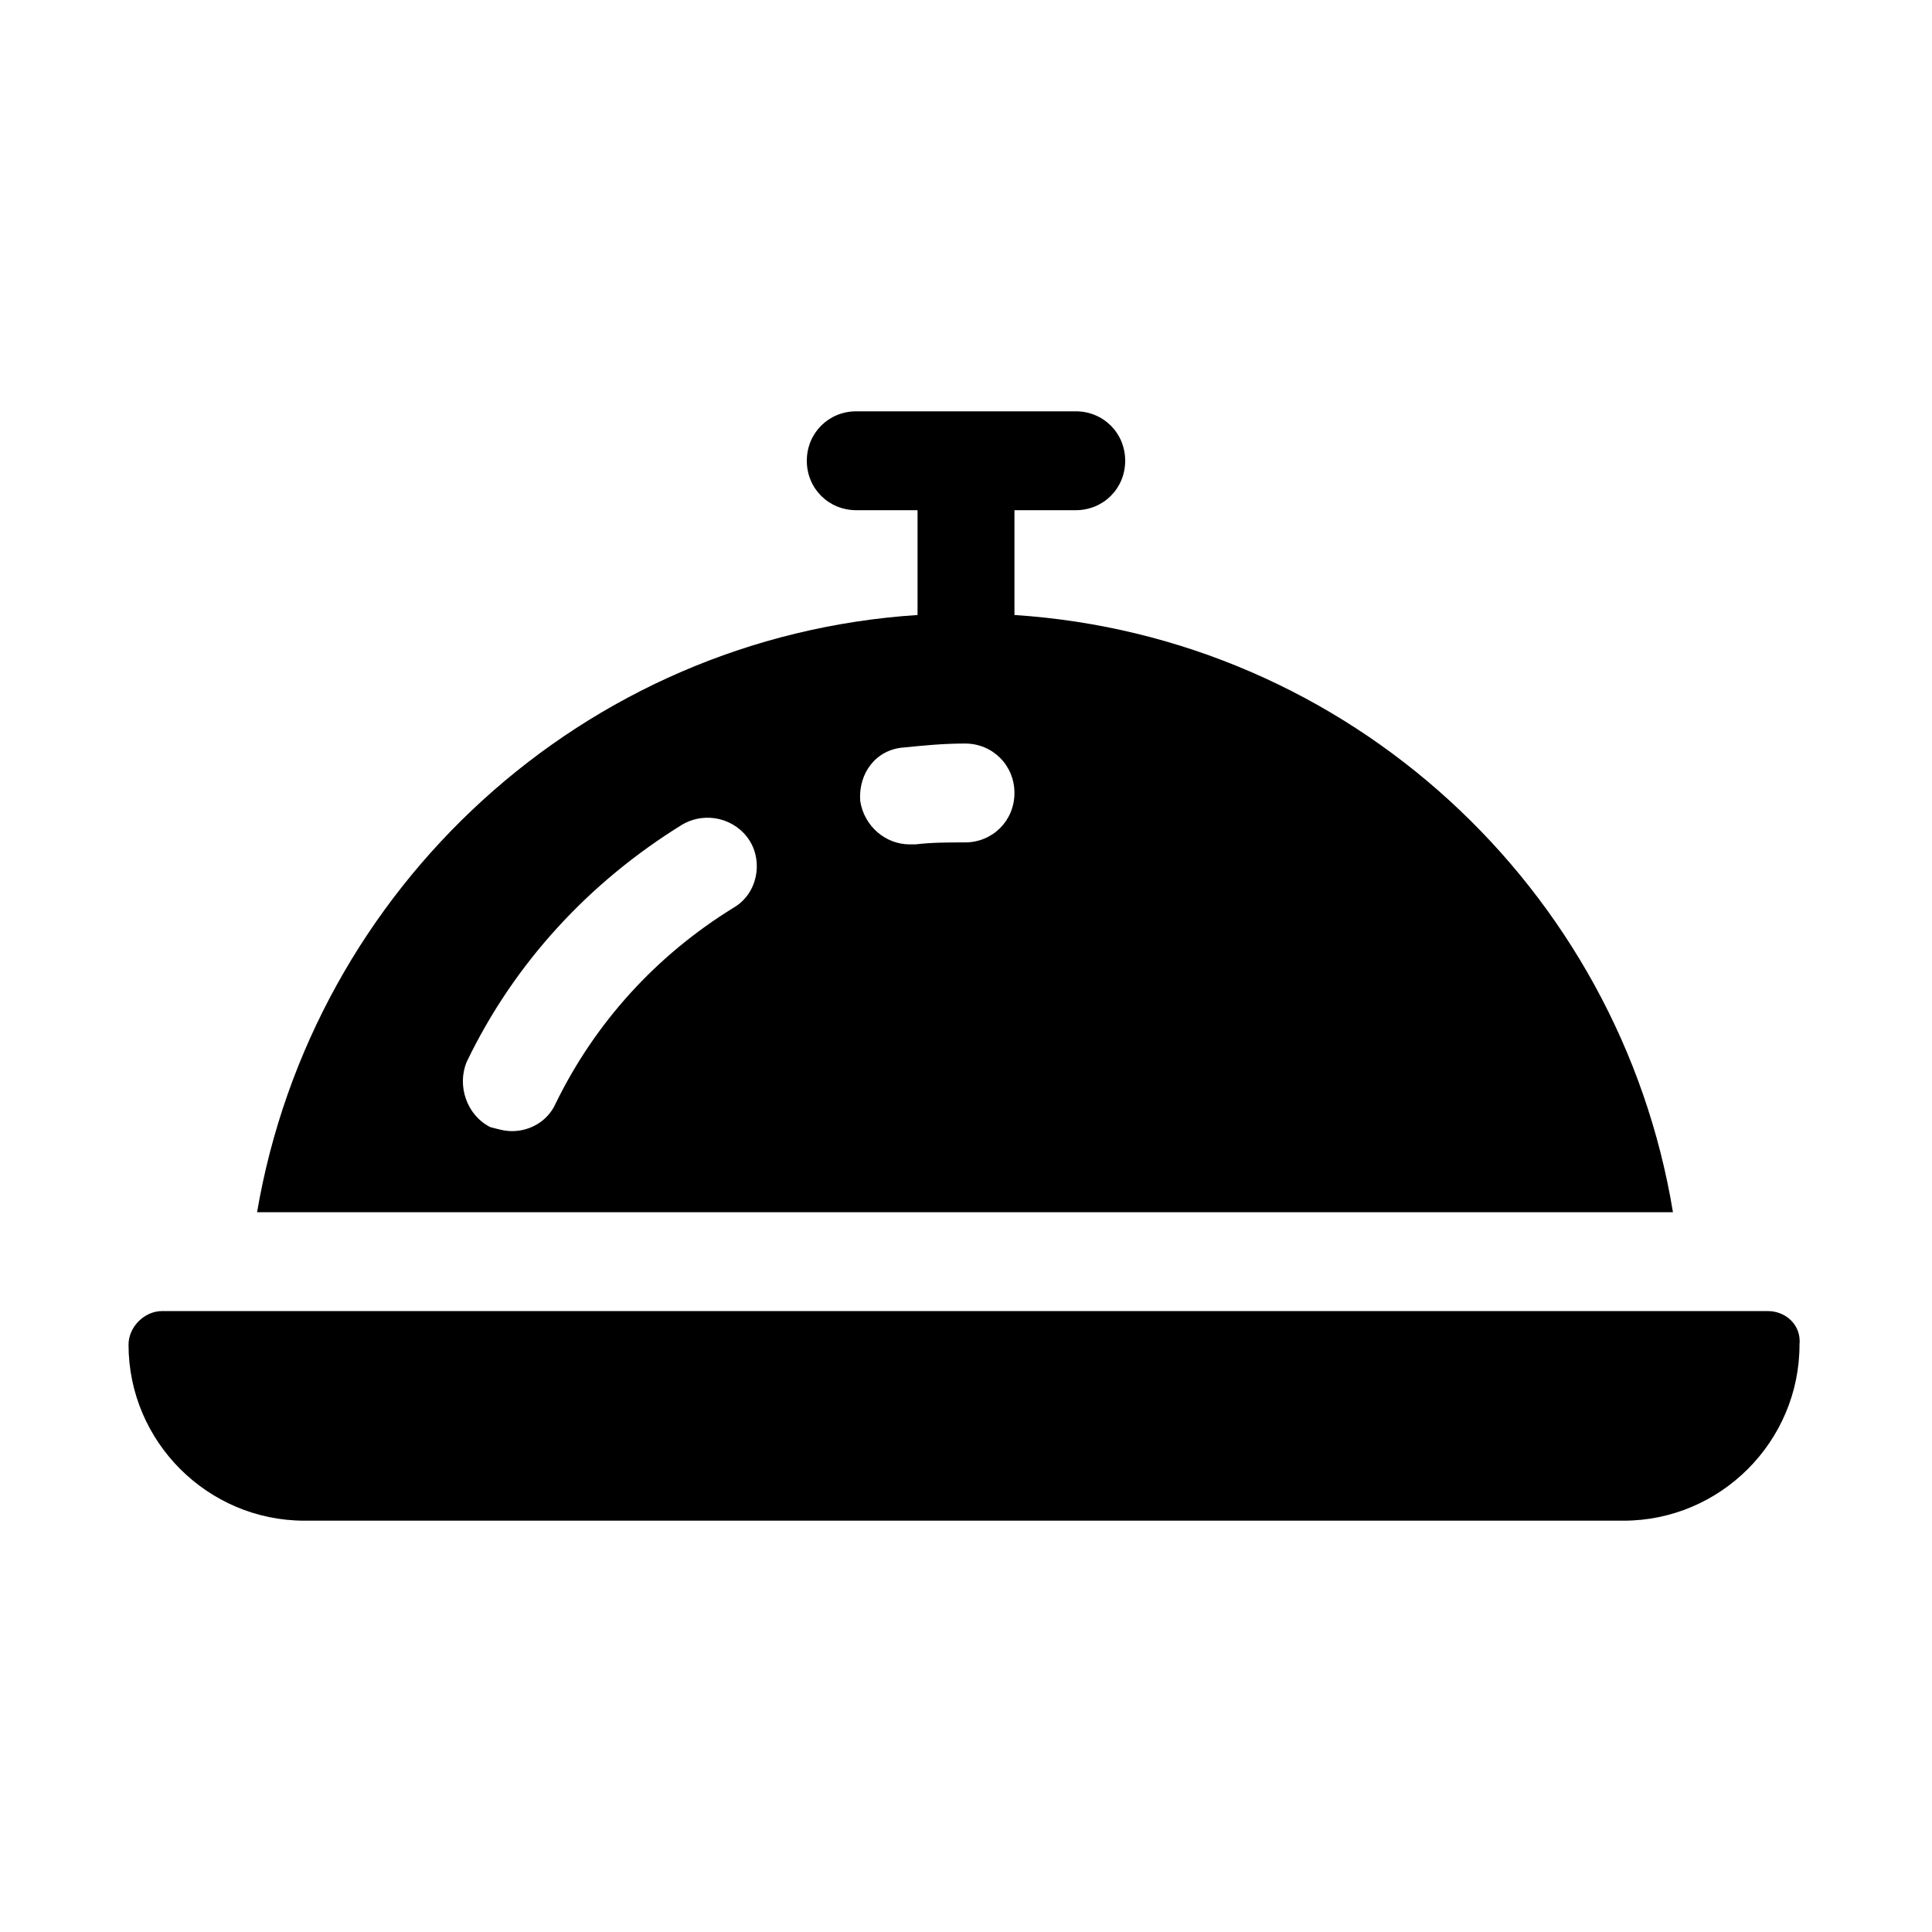
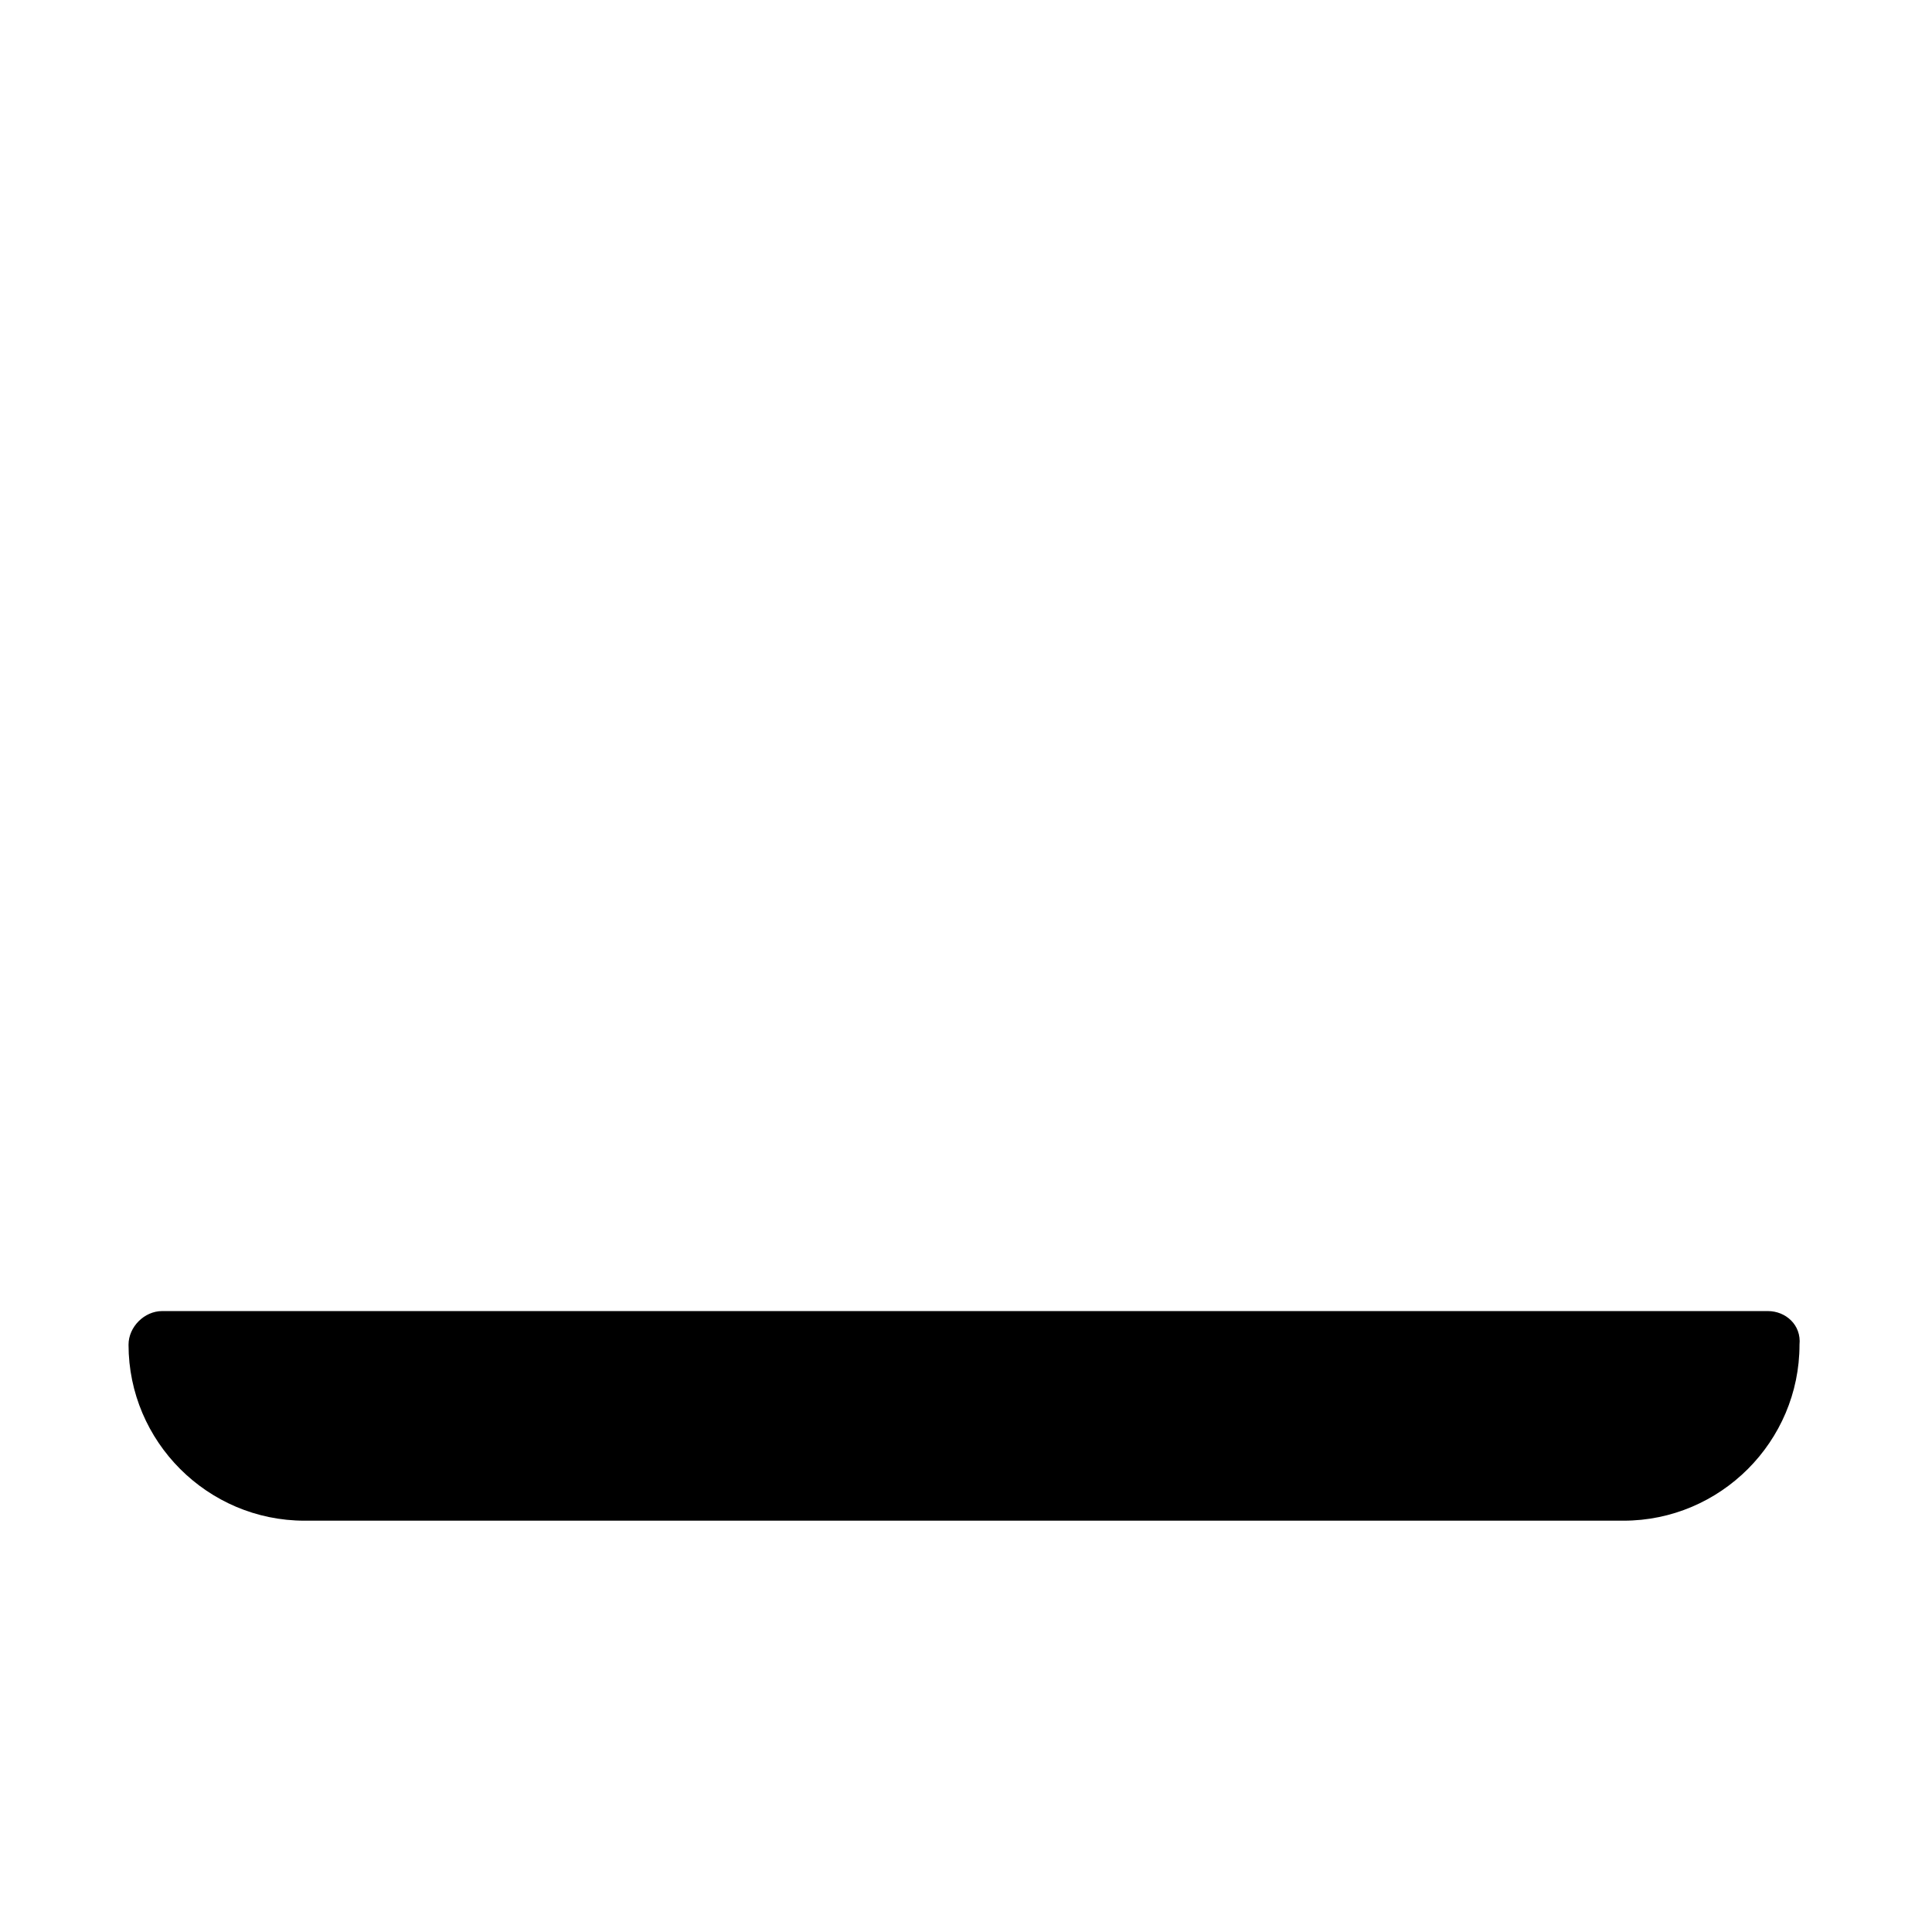
<svg xmlns="http://www.w3.org/2000/svg" version="1.1" id="Calque_2_00000060741384274073027530000003742713004972062345_" x="0px" y="0px" viewBox="0 0 97.7 97.7" style="enable-background:new 0 0 97.7 97.7;" xml:space="preserve">
  <g id="Calque_1-2_00000126311928047997144150000015286672534529900980_">
    <g id="Calque_1-2">
      <g>
-         <path d="M51.3,31.1v-5.3h3.1c1.4,0,2.5-1.1,2.5-2.5s-1.1-2.5-2.5-2.5H43.3c-1.4,0-2.5,1.1-2.5,2.5s1.1,2.5,2.5,2.5h3.1v5.3     C29.5,32.2,15.8,44.9,13,61.3h71.6C81.9,44.9,68.2,32.2,51.3,31.1L51.3,31.1L51.3,31.1z M37.1,45.9c-3.9,2.4-7,5.8-9,9.9     c-0.4,0.9-1.3,1.4-2.2,1.4c-0.4,0-0.7-0.1-1.1-0.2c-1.2-0.6-1.7-2.1-1.2-3.3c2.4-5,6.2-9.1,10.9-12c1.2-0.7,2.7-0.3,3.4,0.8     S38.3,45.2,37.1,45.9L37.1,45.9z M48.8,42.6c-0.8,0-1.7,0-2.5,0.1H46c-1.2,0-2.3-0.9-2.5-2.2c-0.1-1.4,0.8-2.6,2.2-2.7     c1-0.1,2-0.2,3.1-0.2c1.4,0,2.5,1.1,2.5,2.5S50.2,42.6,48.8,42.6z" />
        <path d="M89.4,66.3H8.2c-0.9,0-1.7,0.8-1.7,1.7c0,4.9,4,8.9,8.9,8.9h66.7c4.9,0,8.9-4,8.9-8.9C91.1,67,90.3,66.3,89.4,66.3z" />
      </g>
    </g>
  </g>
</svg>